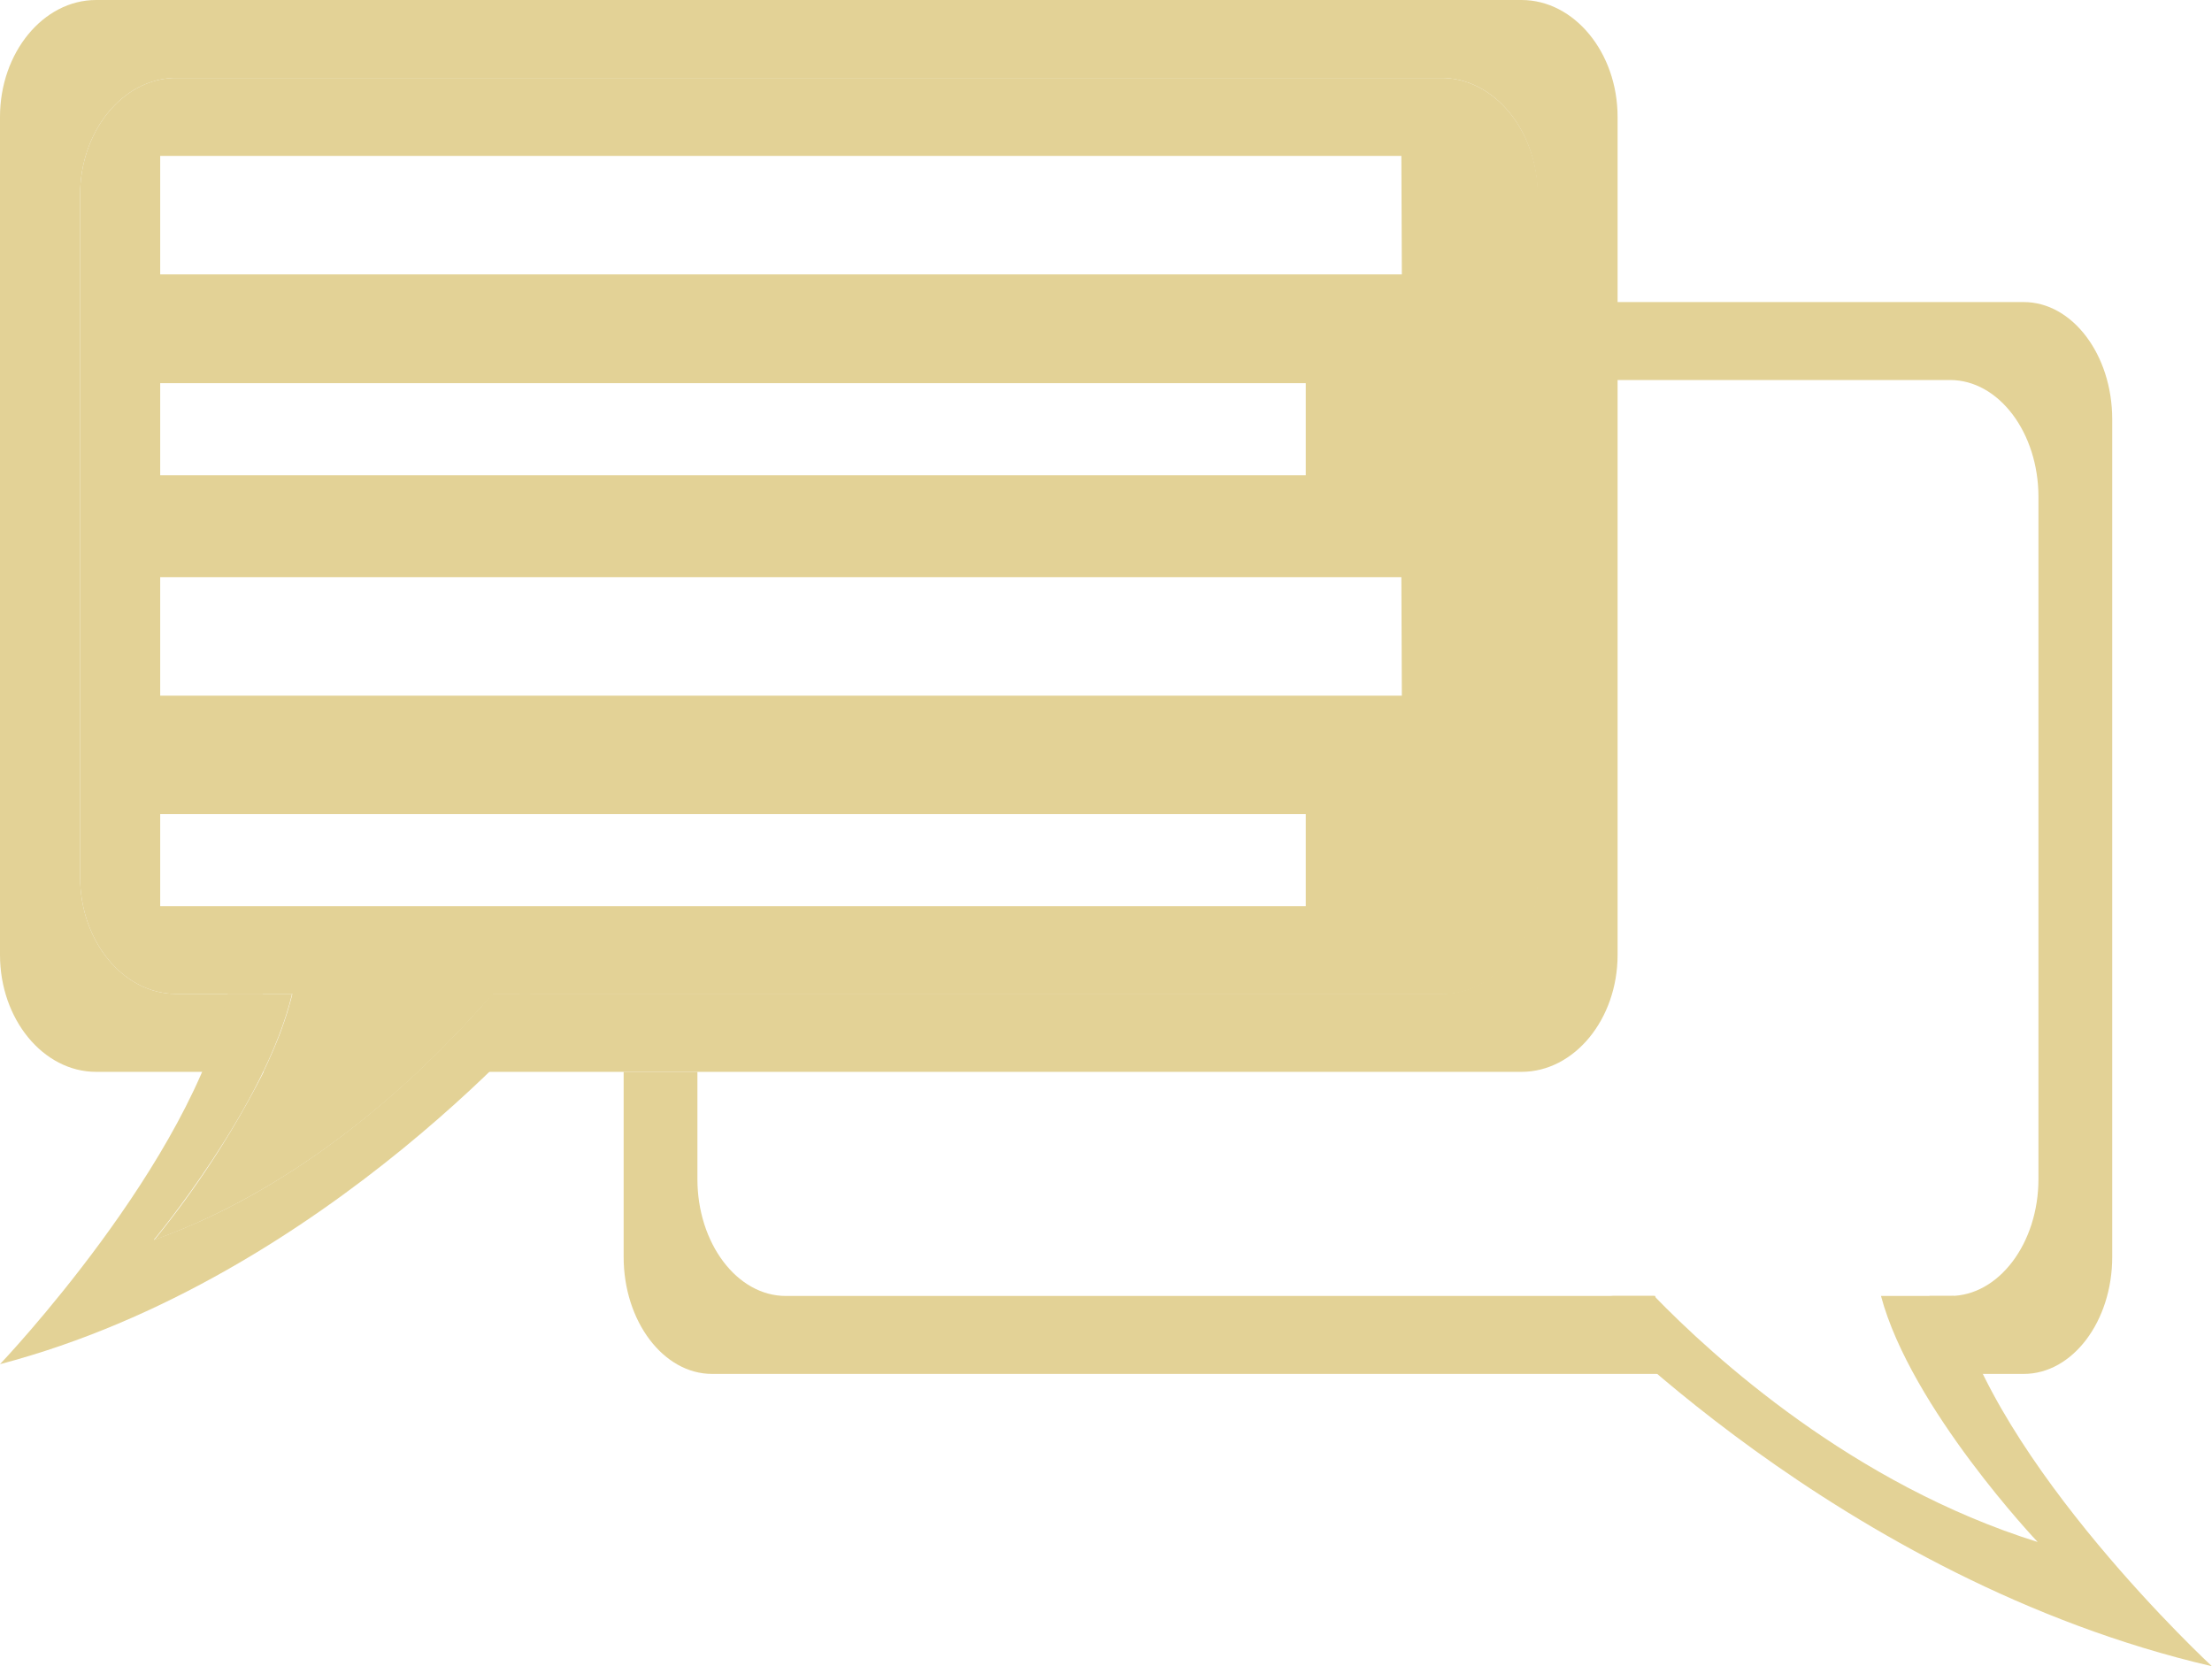
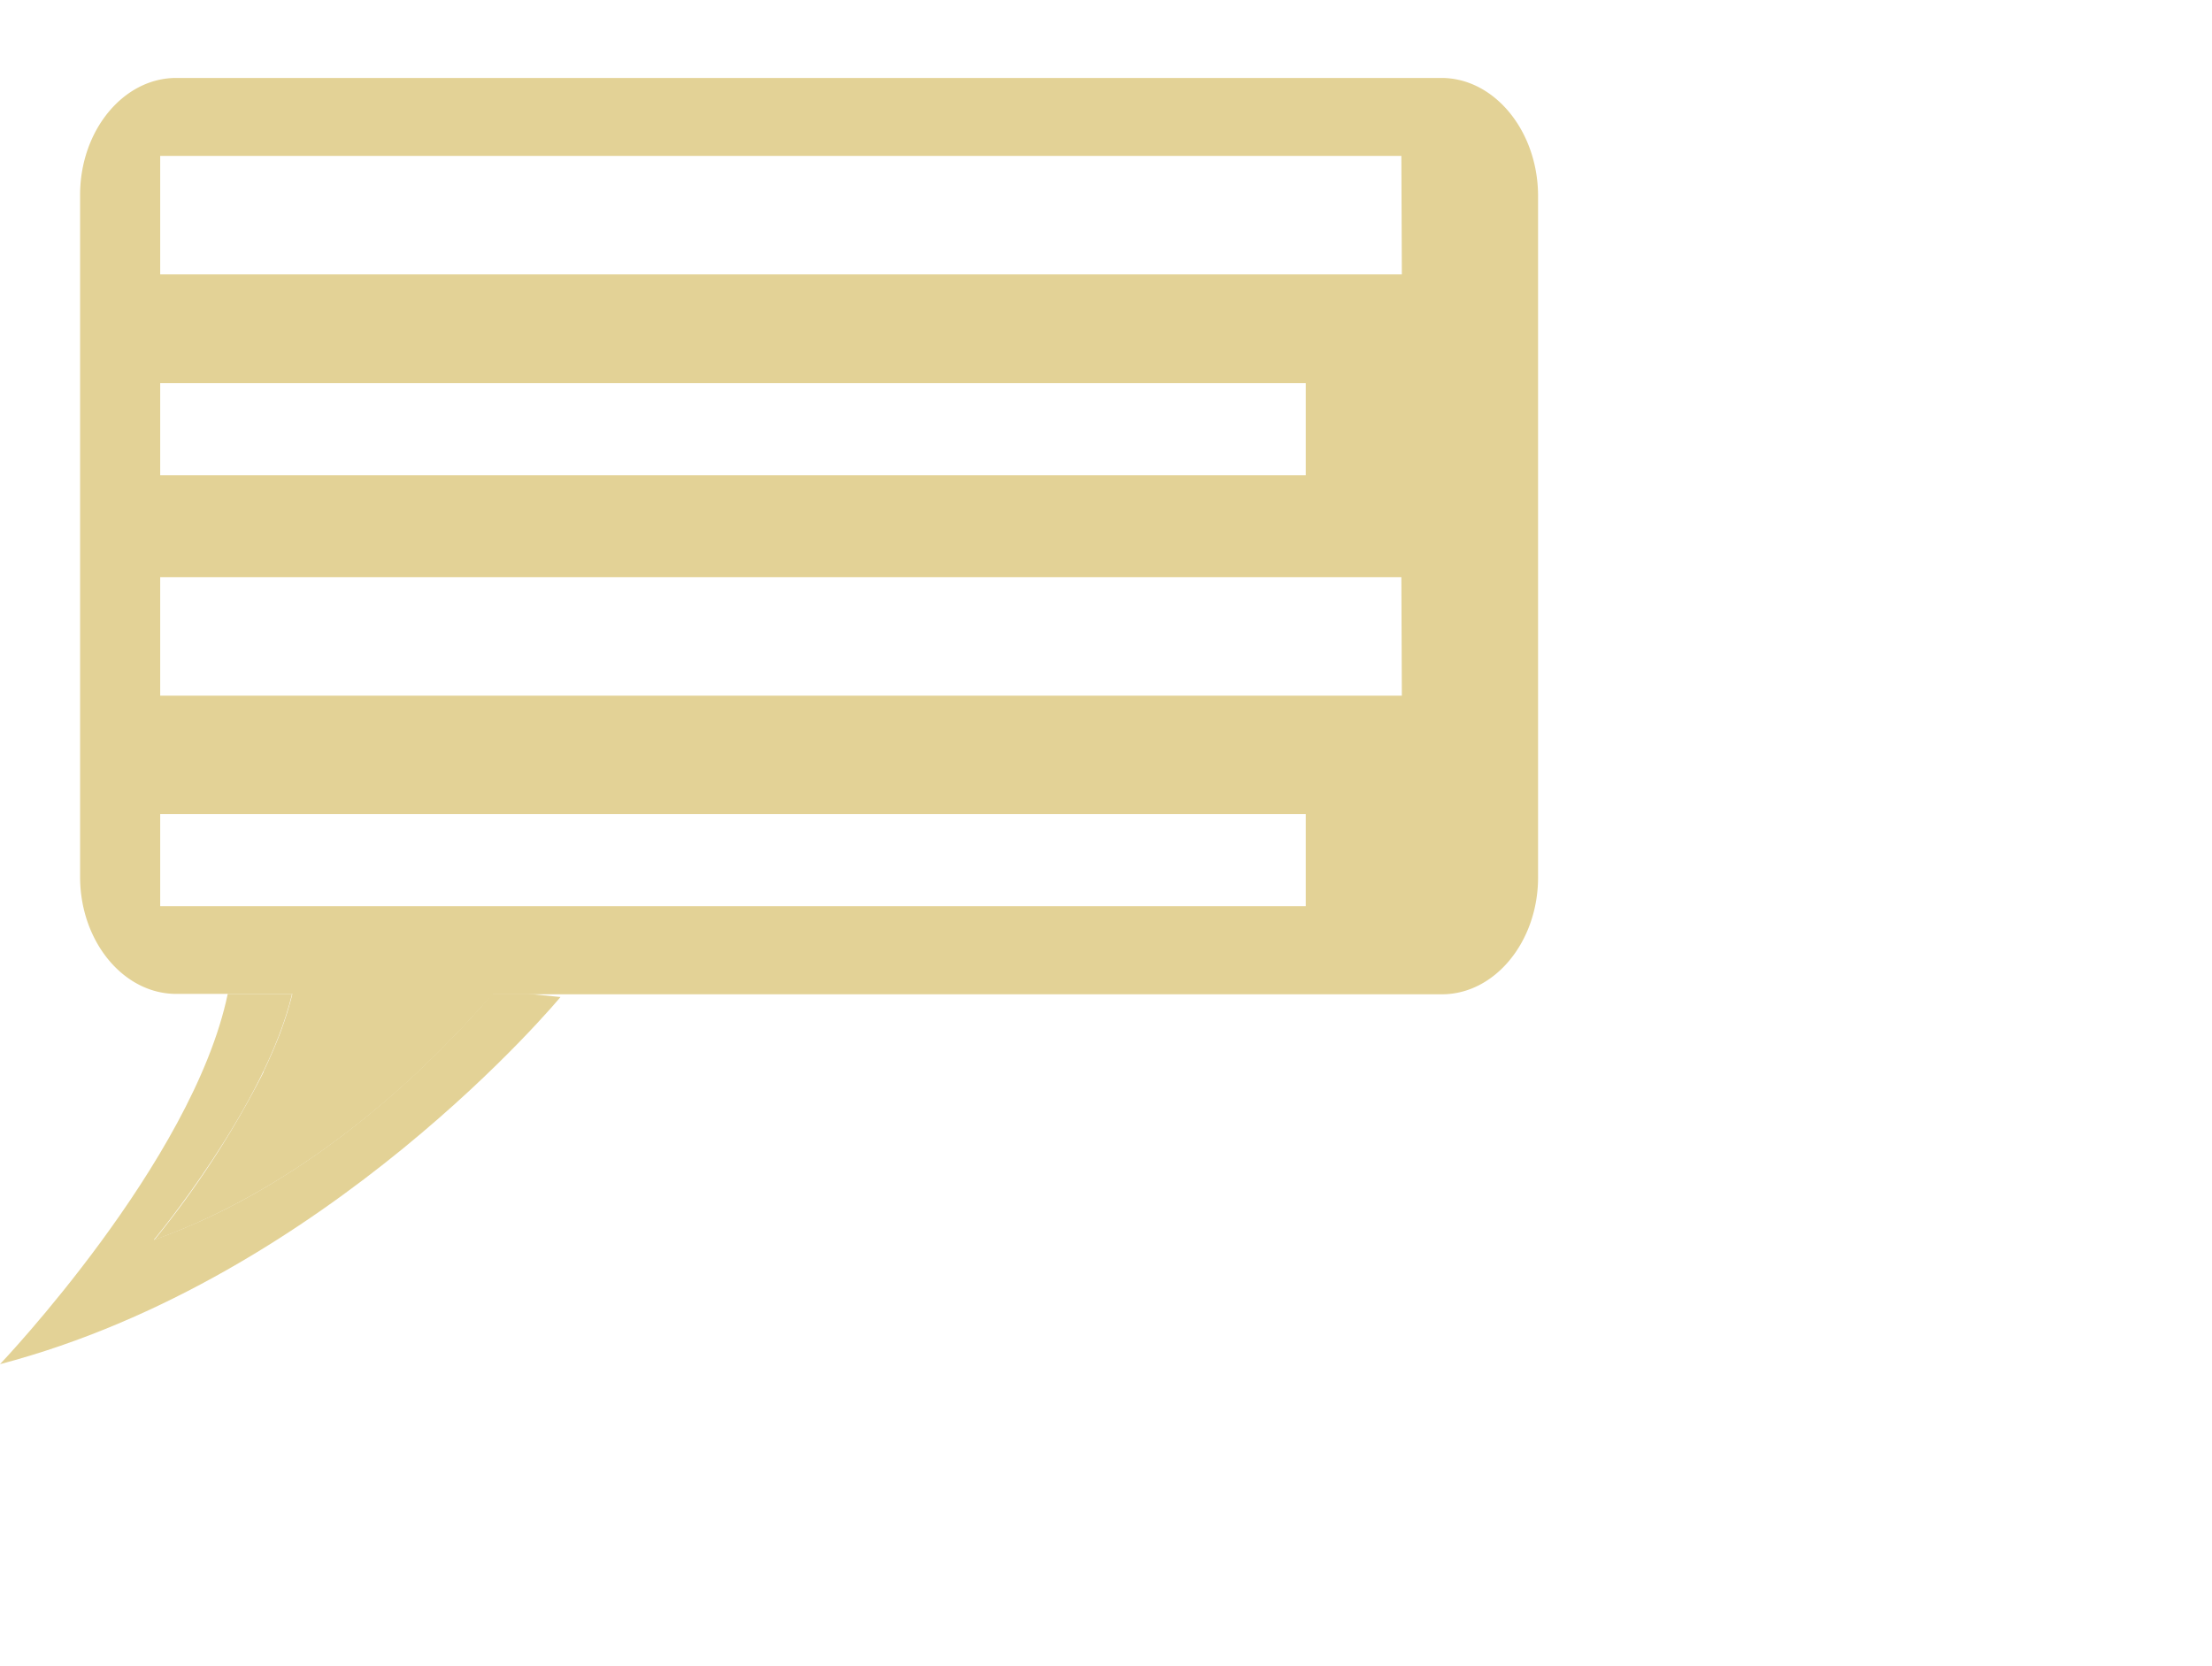
<svg xmlns="http://www.w3.org/2000/svg" viewBox="0 0 227 171">
  <defs>
    <style>.cls-1{fill:#e3d296;}</style>
  </defs>
  <title>livechat 2</title>
  <g id="Layer_2" data-name="Layer 2">
    <g id="Layer_1-2" data-name="Layer 1">
-       <path class="cls-1" d="M156.14,0H9.86C4.44,0,0,5.4,0,12V98c0,6.6,4.44,12,9.86,12h15l2.12-8H18.08c-5.42,0-9.86-5.4-9.86-12V20c0-6.6,4.44-12,9.86-12H147.92c5.42,0,9.86,5.4,9.86,12V90c0,6.6-4.44,12-9.86,12H53.35L48,110H156.14c5.42,0,9.86-5.4,9.86-12V12C166,5.4,161.56,0,156.14,0Z" />
      <path class="cls-1" d="M50.51,102c-5.37,6.28-18,19.33-34.73,25.25,0,0,11.47-13.72,14.19-25.25h-6.6C19.78,119.24,0,140,0,140c33.69-8.86,57.52-37.68,57.52-37.68L54.24,102Z" />
-       <path class="cls-1" d="M169.75,133c6.09,6.28,20.42,19.33,39.36,25.25,0,0-13-13.72-16.08-25.25h7.48c4.06,17.24,26.48,38,26.48,38-38.19-8.86-65.2-37.68-65.2-37.68l3.73-.32Z" />
      <path class="cls-1" d="M147.92,8H18.08c-5.42,0-9.86,5.4-9.86,12V90c0,6.6,4.44,12,9.86,12H30c-.14.61-.32,1.23-.51,1.85l-.06.2c-.19.59-.39,1.19-.61,1.78l-.1.27q-.34.88-.72,1.77l-.12.27q-.39.9-.82,1.79l0,.07h0a96.49,96.49,0,0,1-11.22,17.25c11.16-4,20.49-11.08,27.06-17.25h0c1.62-1.52,3.07-3,4.34-4.32l.29-.31,1.1-1.19.65-.72.38-.42.91-1h97.41c5.42,0,9.86-5.4,9.86-12V20C157.78,13.4,153.34,8,147.92,8ZM16.44,39.32H134v9.46H16.44ZM134,93H16.44V83.54H134Zm9.86-21.61H16.44V59.23H143.81Zm0-43.23H16.44V16H143.81Z" />
-       <path class="cls-1" d="M207.68,31H165.53v8h34.59c5,0,9.07,5.4,9.07,12v70c0,6.6-4.08,12-9.07,12H198l2.13,8h7.56c5,0,9.07-5.4,9.07-12V43C216.75,36.4,212.67,31,207.68,31Z" />
-       <path class="cls-1" d="M169.86,133H80.64c-5,0-9.07-5.4-9.07-12V110H64v19c0,6.6,4.08,12,9.07,12h99.06l-.55-.17Z" />
    </g>
  </g>
</svg>